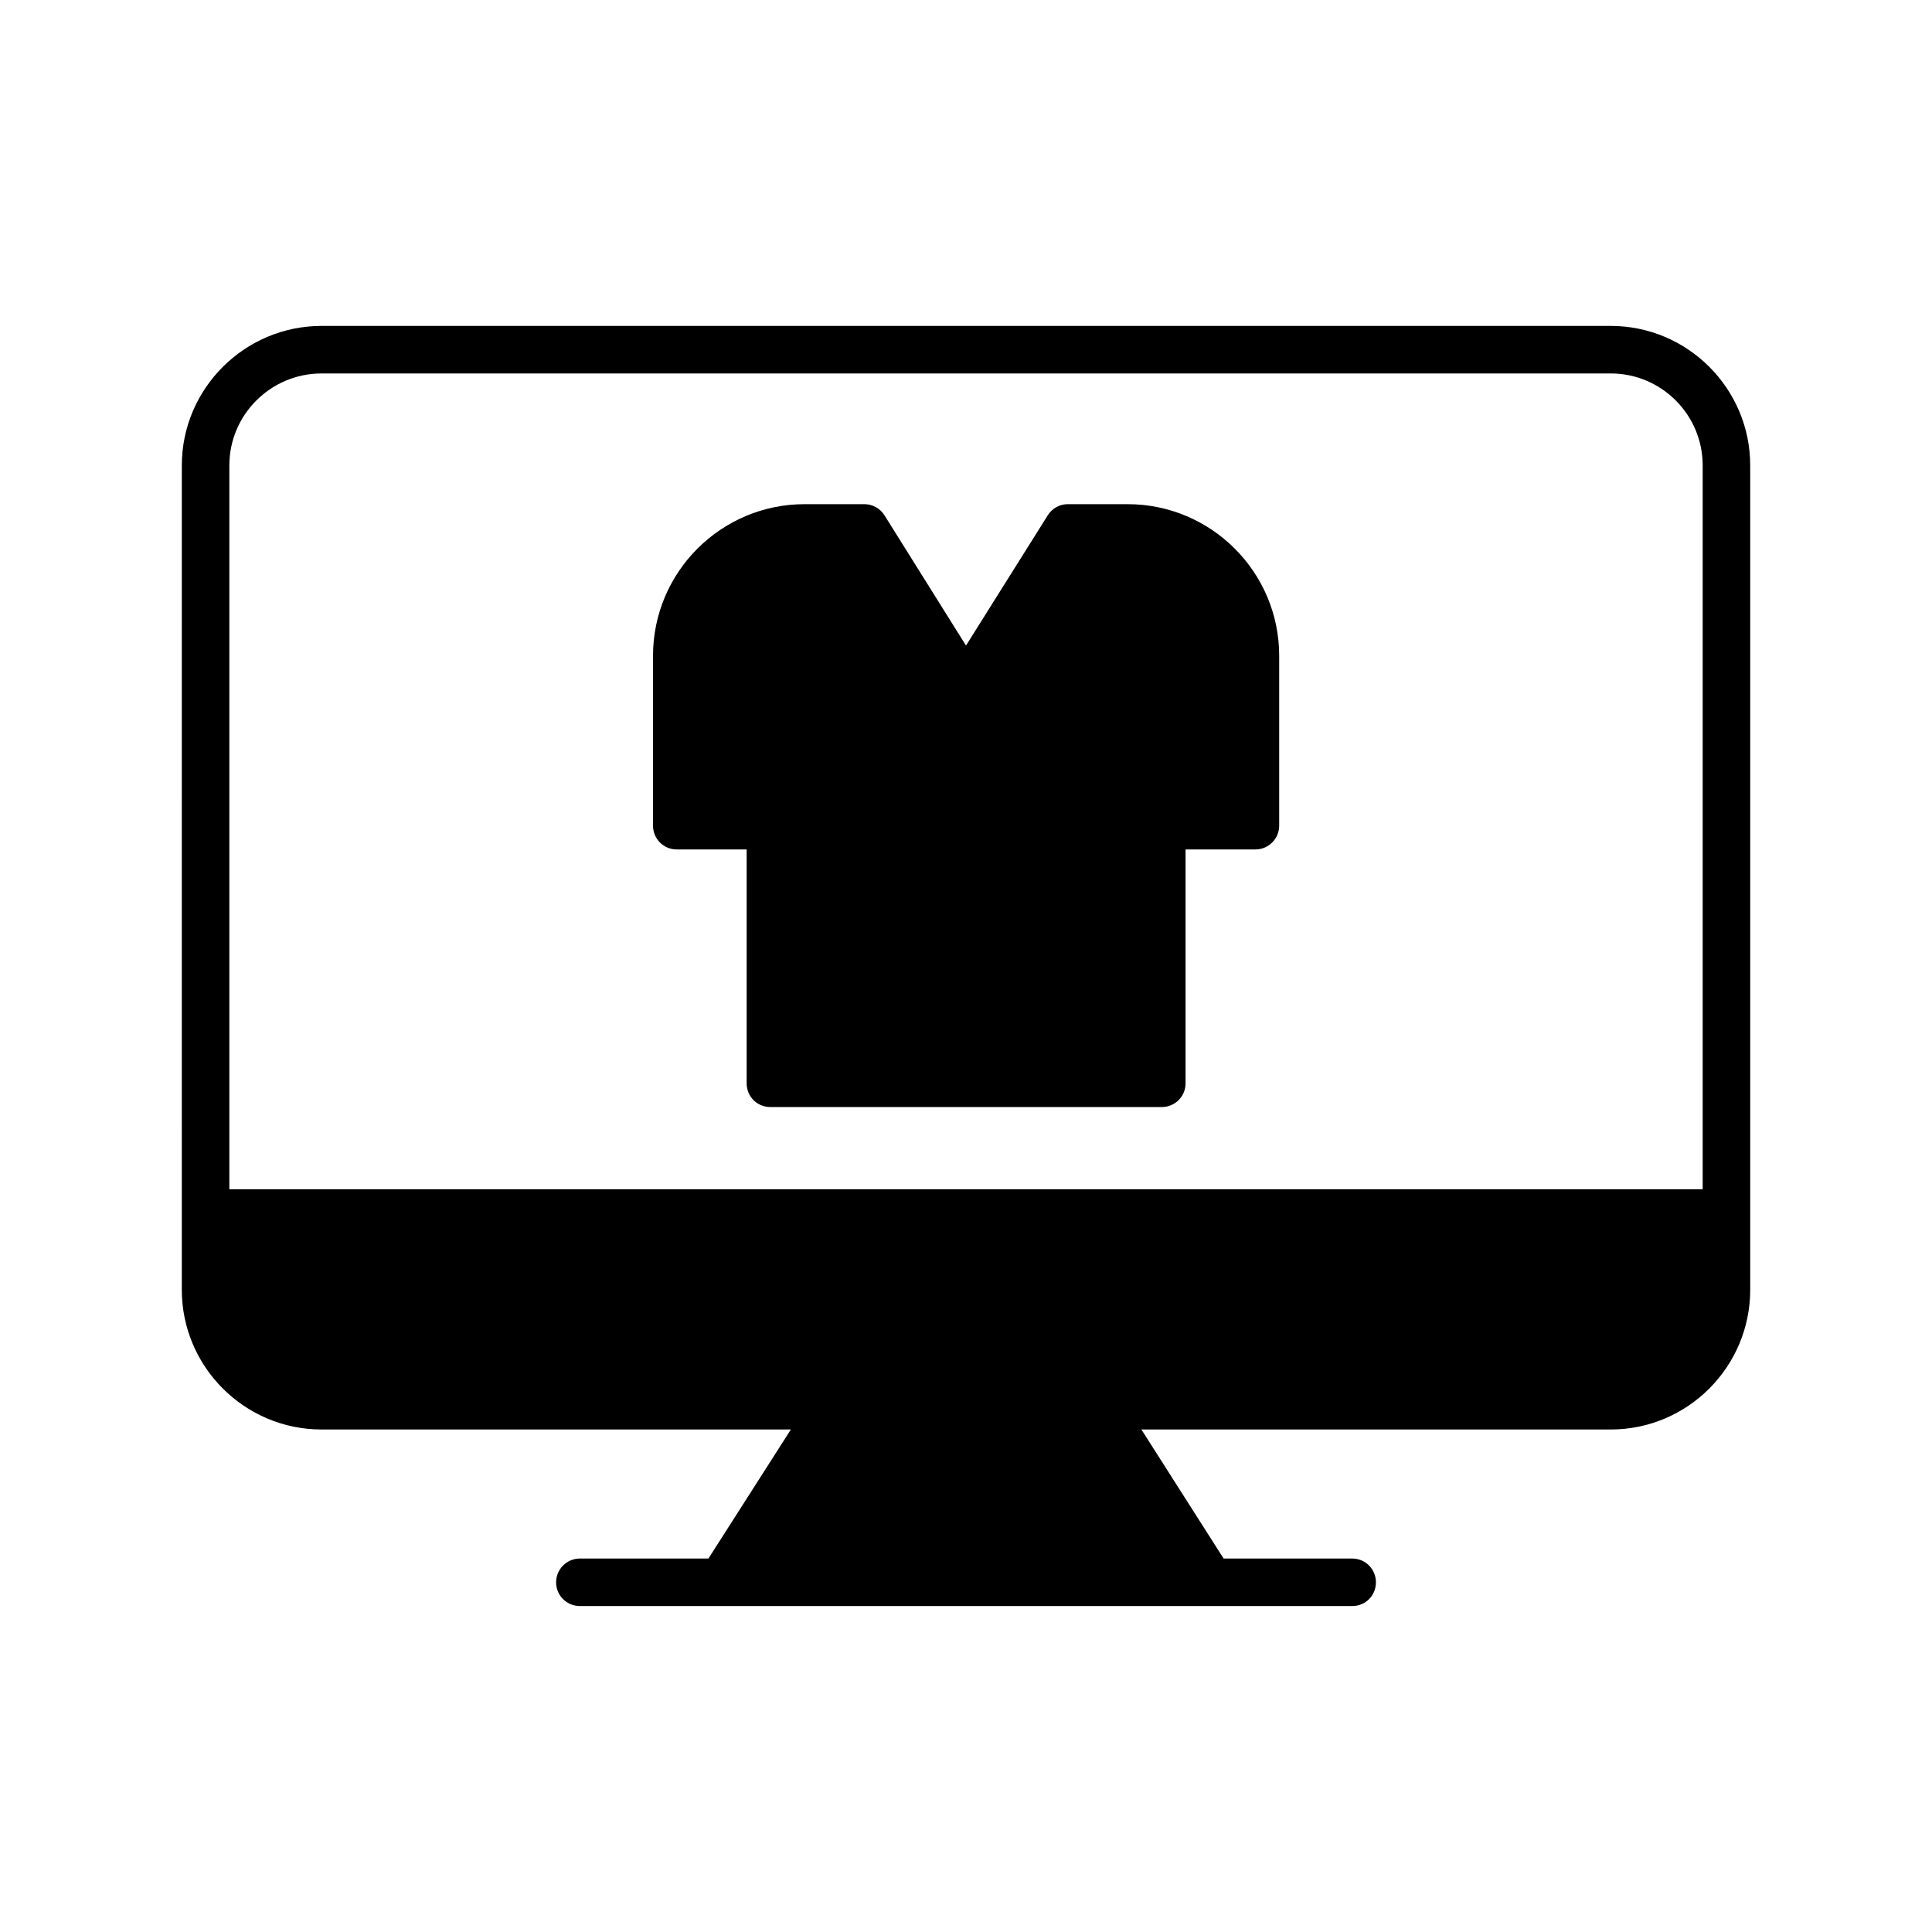
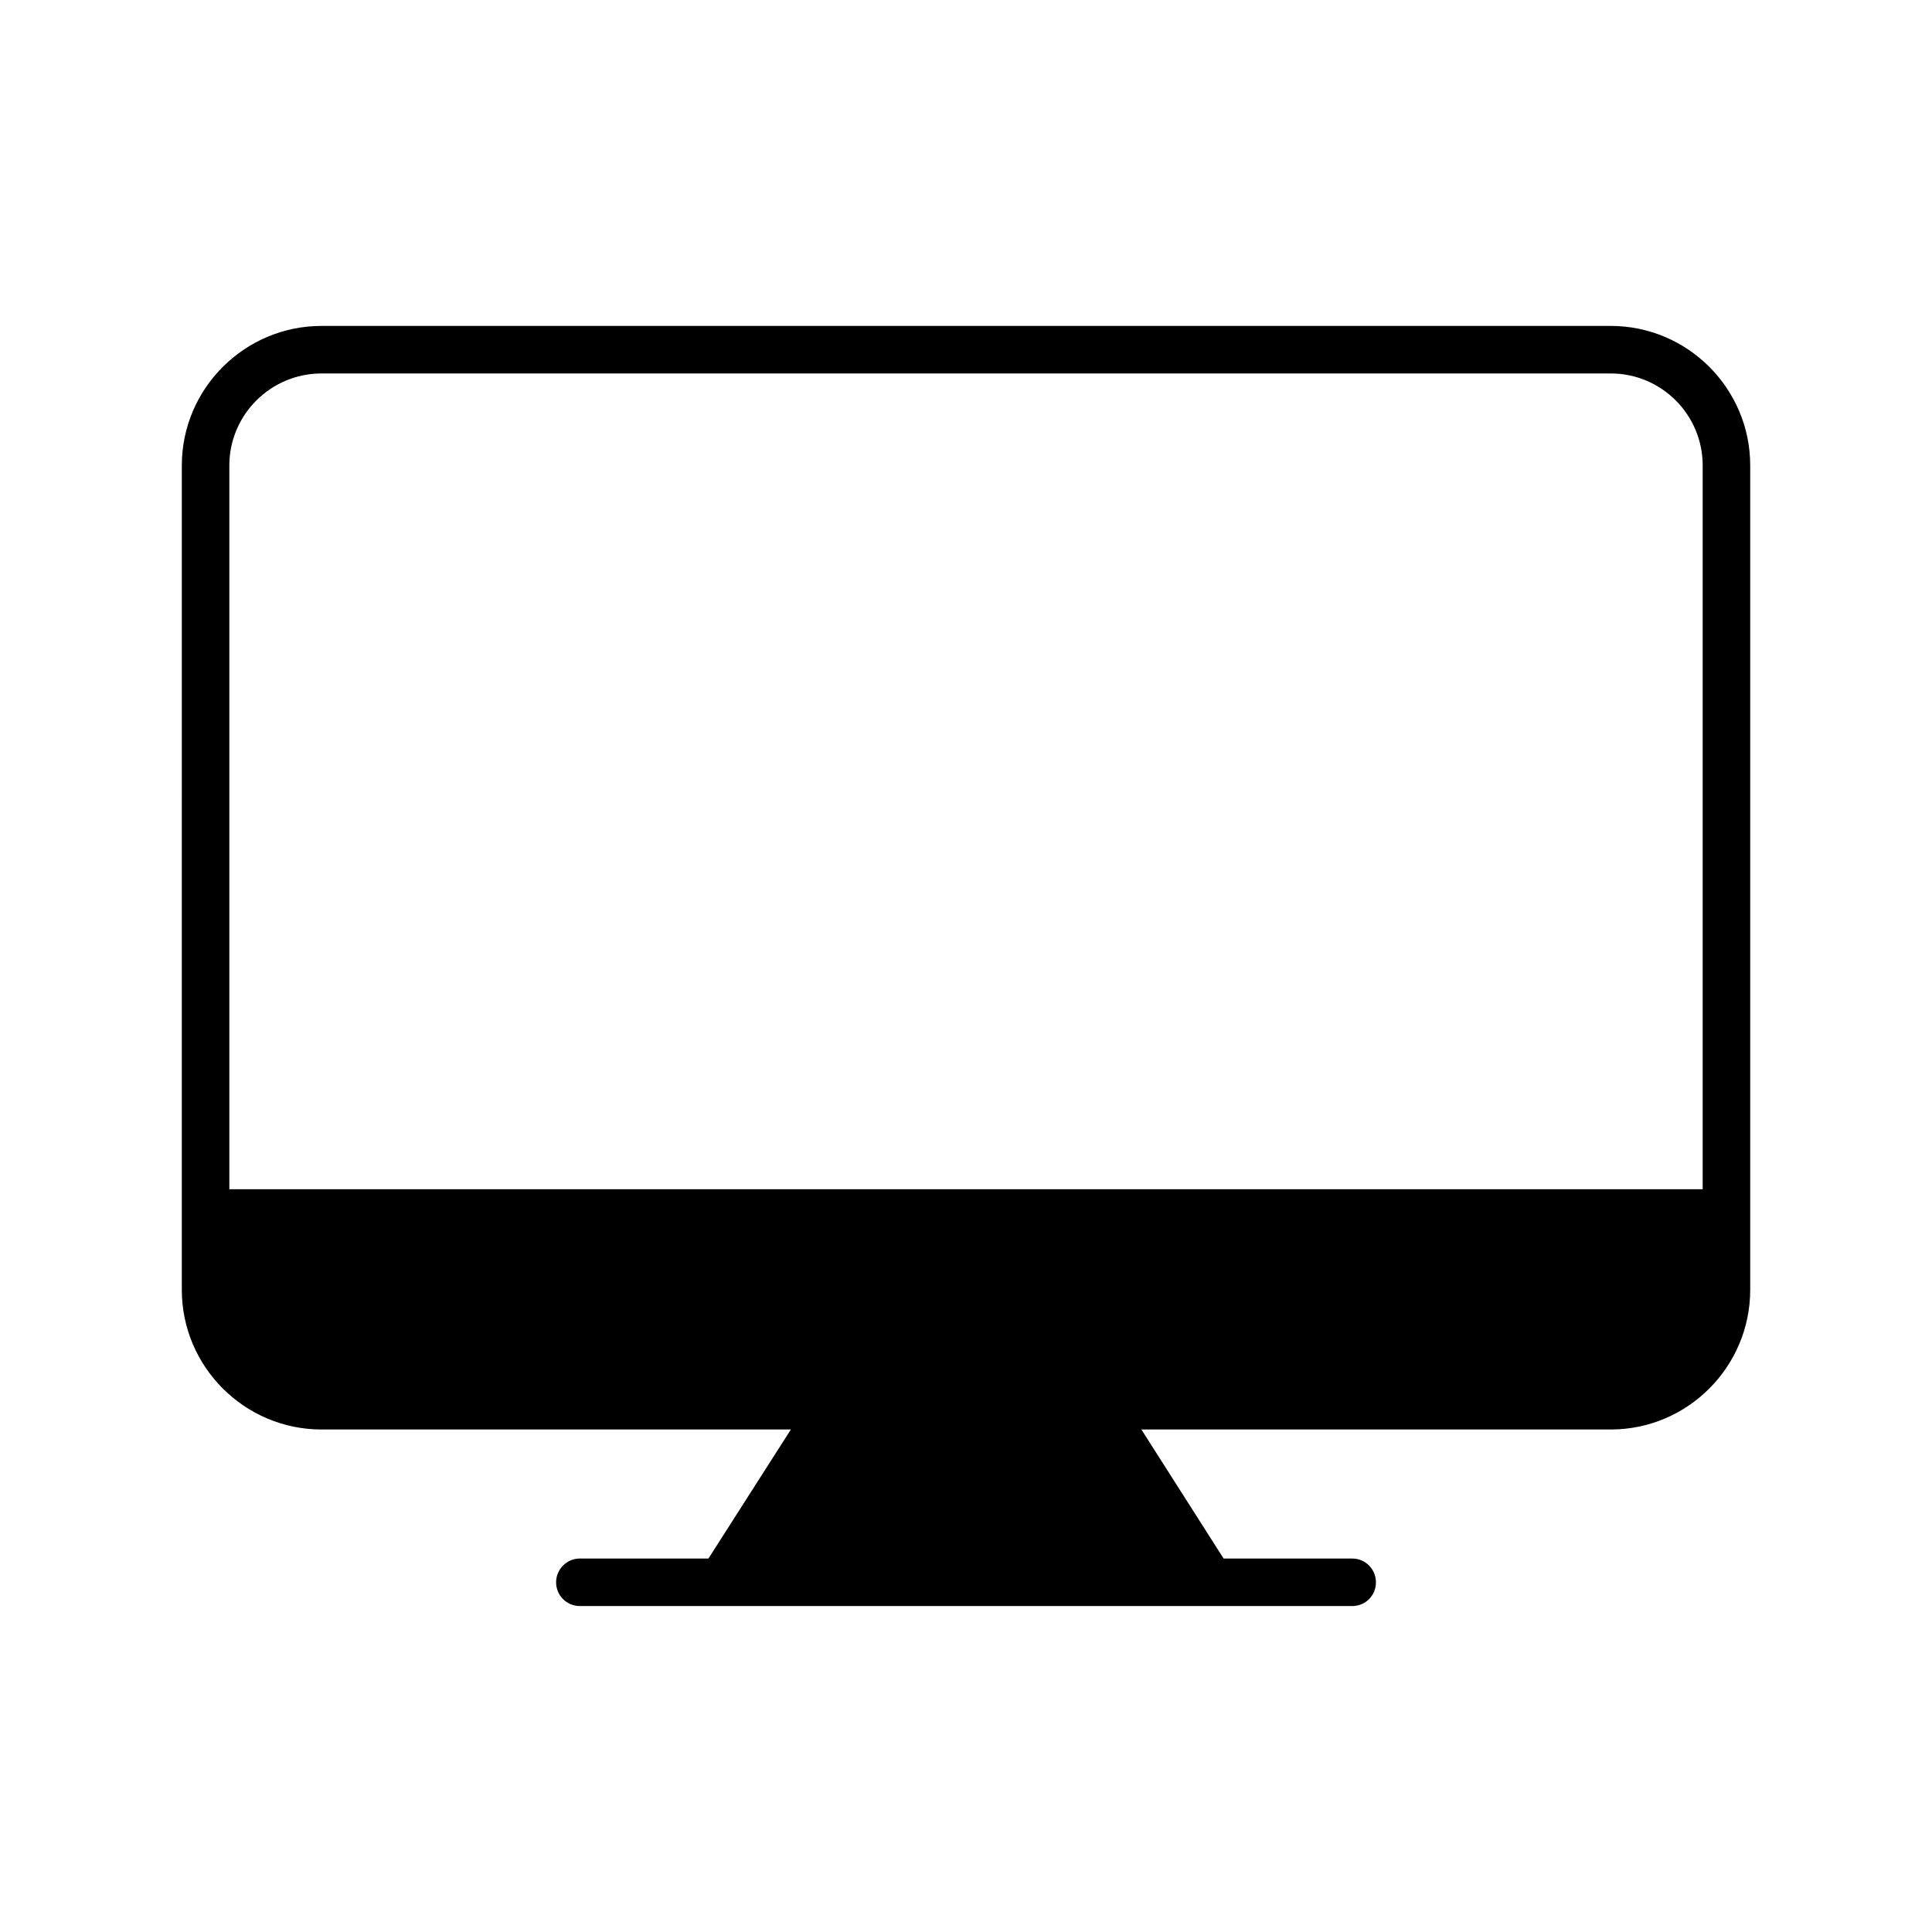
<svg xmlns="http://www.w3.org/2000/svg" fill="#000000" width="800px" height="800px" version="1.1" viewBox="144 144 512 512">
  <g>
    <path d="m192.18 485.8c0 20.402 16.625 37.031 37.031 37.031h124.38l-21.852 34.195h-34.07c-3.465 0-6.297 2.836-6.297 6.297 0 3.527 2.836 6.297 6.297 6.297h204.67c3.527 0 6.297-2.769 6.297-6.297 0-3.465-2.769-6.297-6.297-6.297h-34.07l-21.789-34.195h124.38c20.402-0.004 36.965-16.629 36.965-37.031v-218.46c0-20.34-16.562-36.969-36.969-36.969h-341.64c-20.402 0-37.031 16.625-37.031 36.969zm12.598-218.46c0-13.414 10.957-24.371 24.434-24.371h341.64c13.477 0 24.375 10.957 24.375 24.371v191.82h-390.45z" />
-     <path d="m442.82 277.61h-15.871c-2.141 0-4.156 1.133-5.289 2.961l-21.66 34.508-21.602-34.512c-1.133-1.824-3.148-2.961-5.352-2.961l-15.809 0.004c-22.168 0-40.18 18.012-40.18 40.18v45.027c0 3.465 2.769 6.297 6.297 6.297h18.516v61.969c0 3.527 2.769 6.297 6.297 6.297h103.72c3.465 0 6.297-2.769 6.297-6.297v-61.969h18.516c3.465 0 6.297-2.836 6.297-6.297v-45.027c0-22.168-18.012-40.18-40.18-40.18z" />
  </g>
</svg>